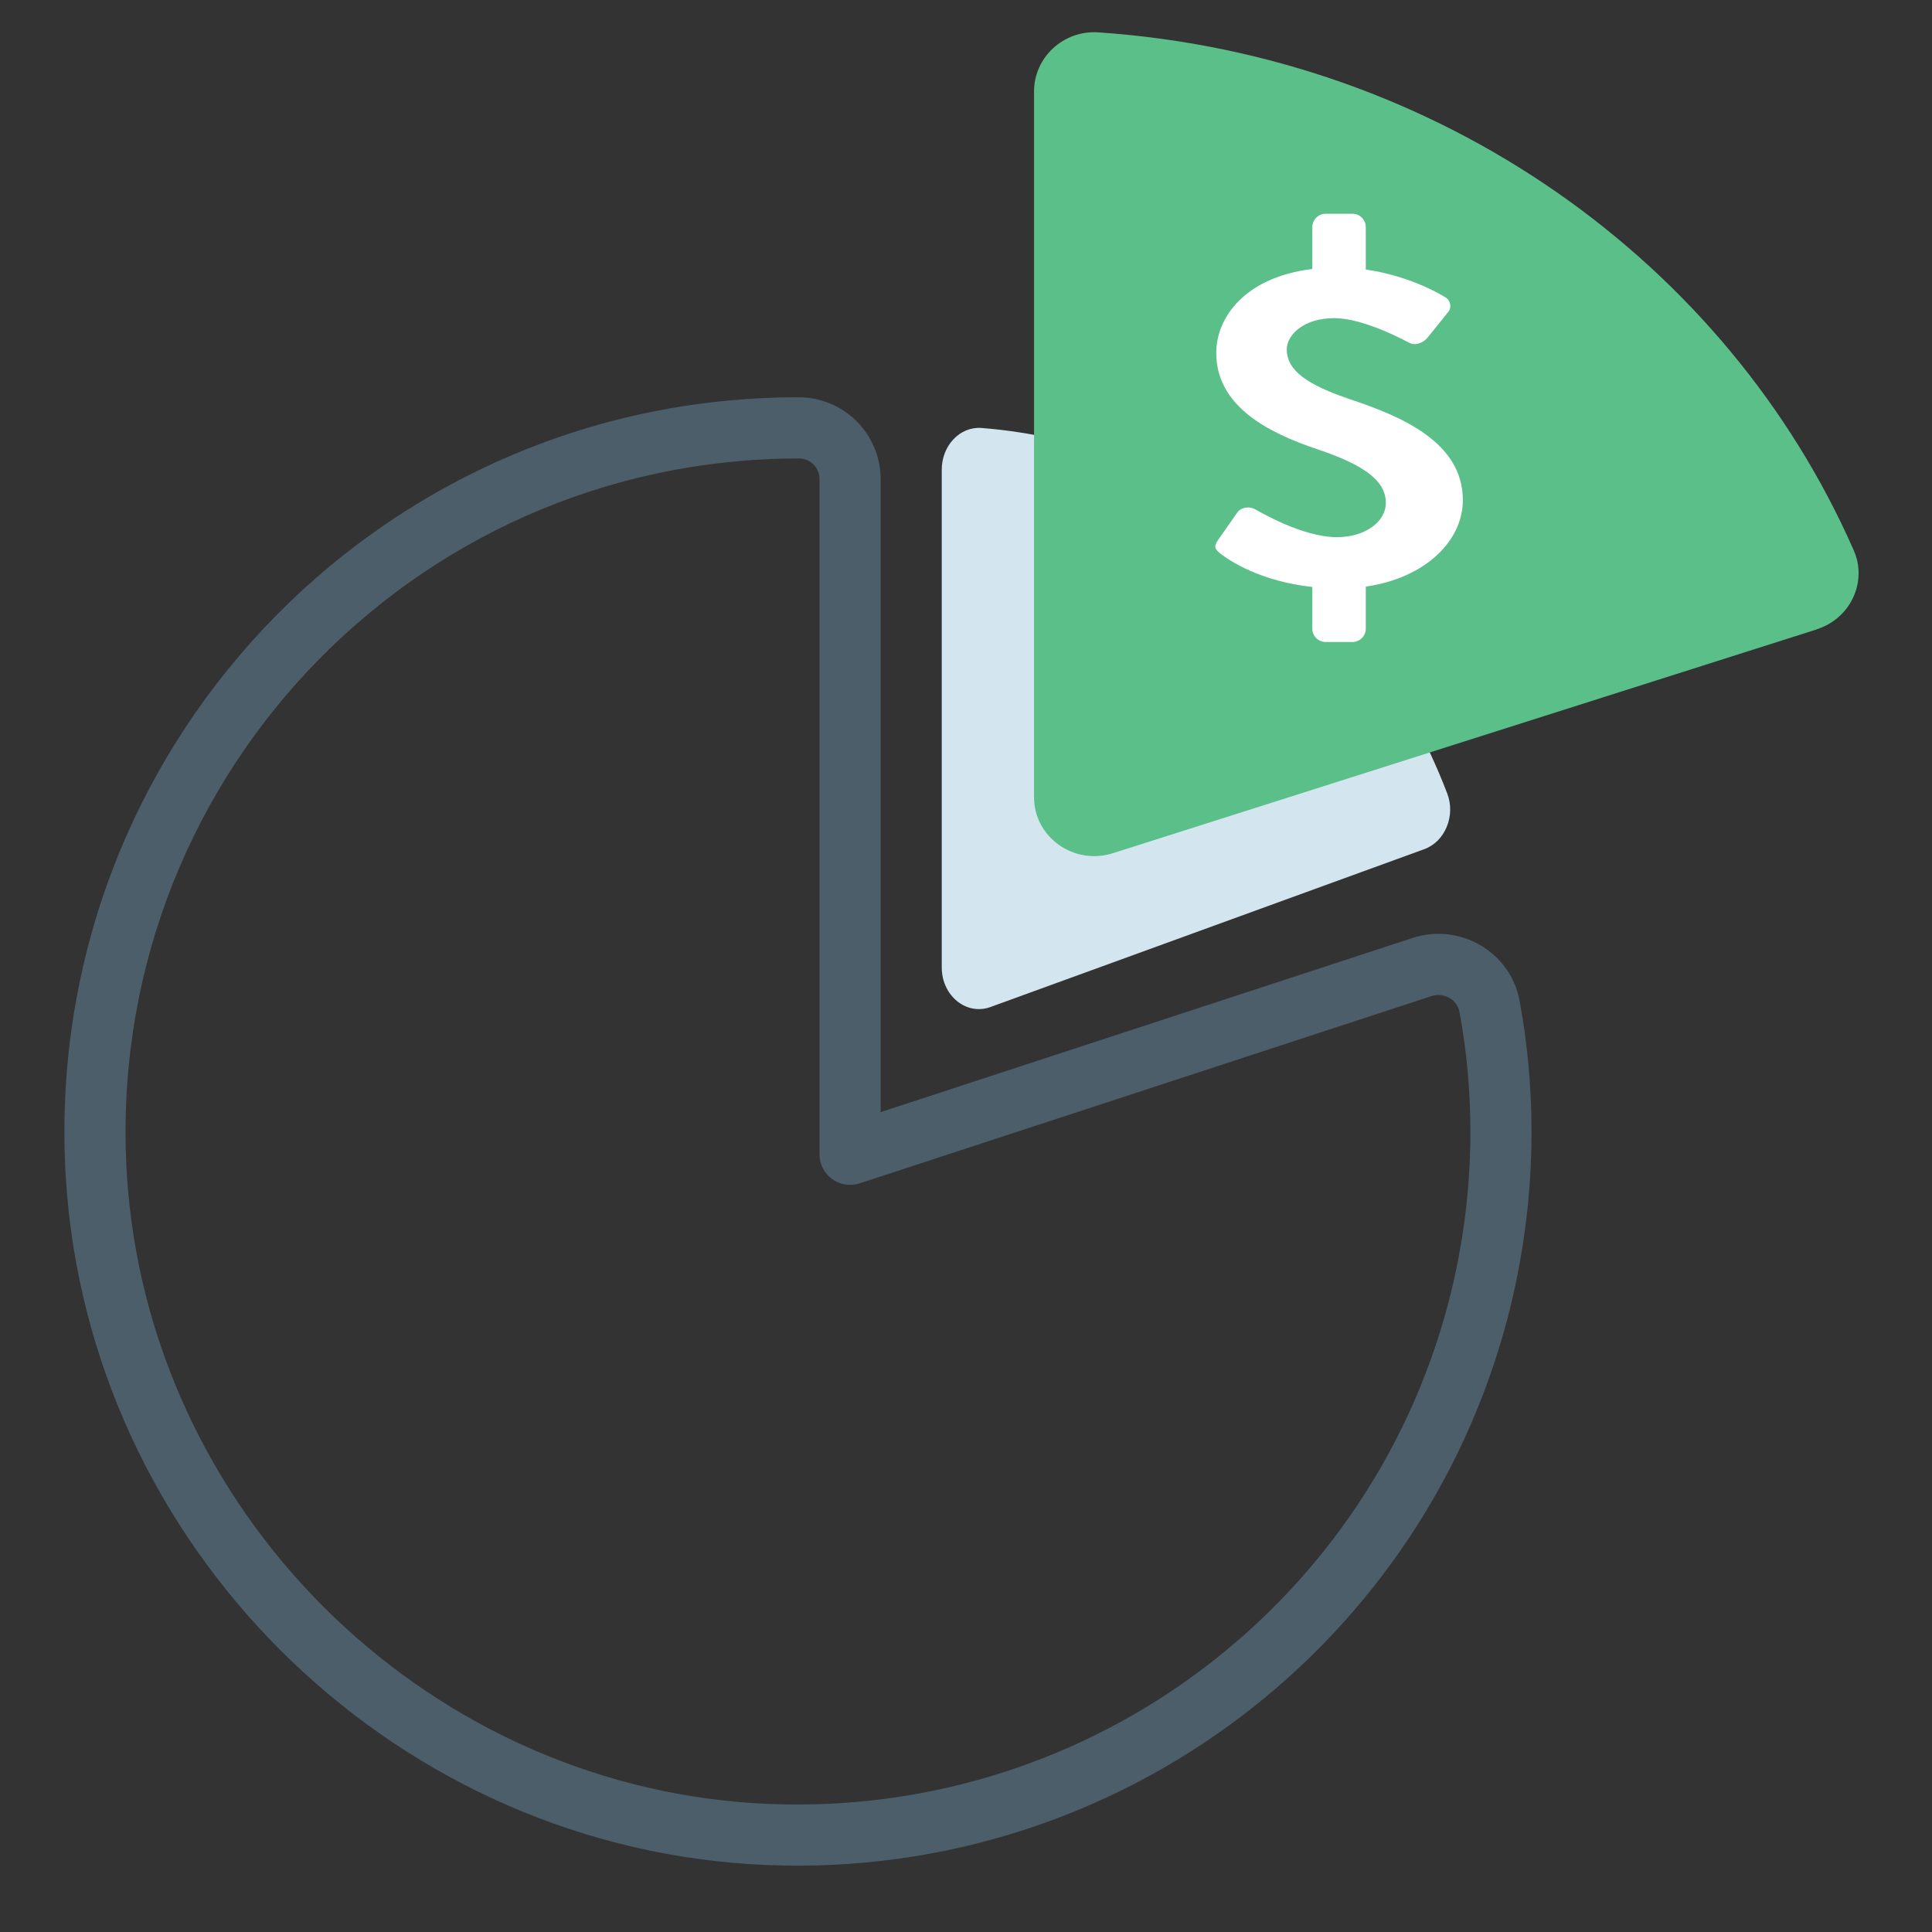
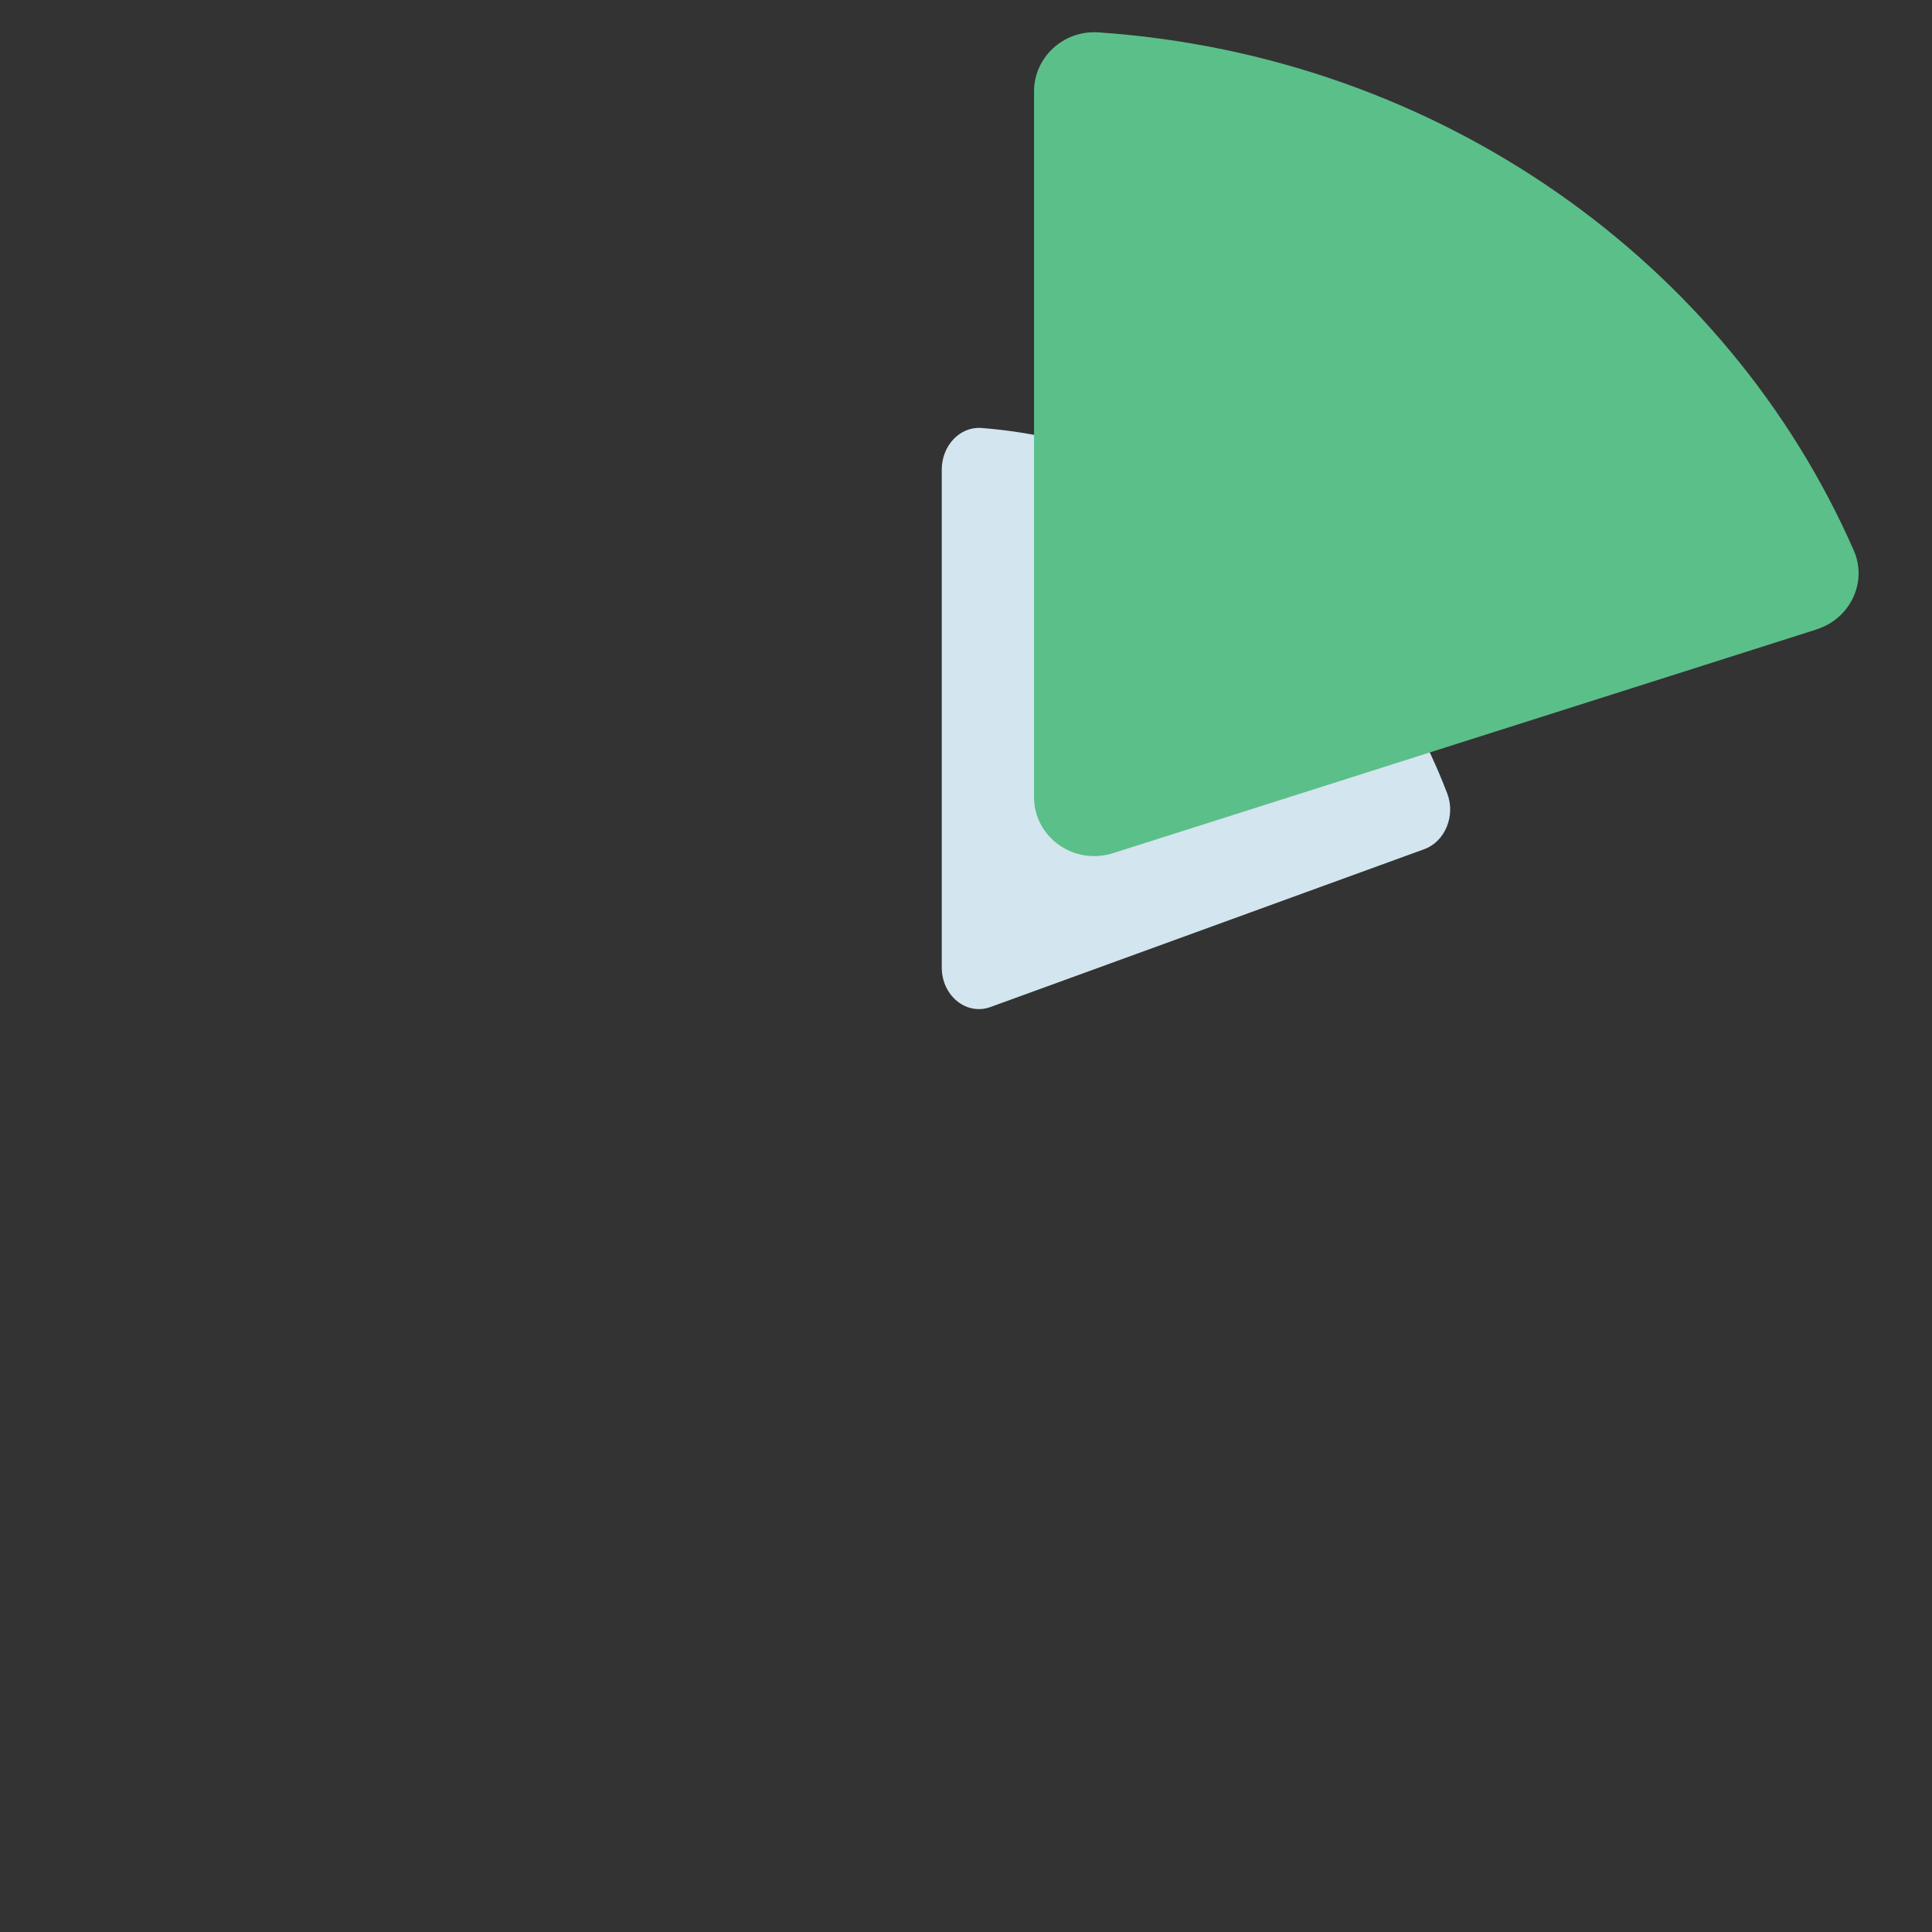
<svg xmlns="http://www.w3.org/2000/svg" width="60" height="60" viewBox="0 0 60 60" fill="none">
  <rect x="0" y="0" width="60" height="60" fill="#333333" stroke="none" />
  <path fill-rule="evenodd" clip-rule="evenodd" d="M44.234 26.371L30.757 31.275C30.012 31.545 29.247 30.923 29.247 30.046V14.584C29.247 13.837 29.814 13.24 30.48 13.291C37.017 13.802 42.528 18.339 44.945 24.641C45.211 25.336 44.875 26.137 44.235 26.371" fill="#D3E5EF" />
-   <path d="M45.664 35.138C45.664 33.877 45.55 32.633 45.324 31.421C45.254 31.047 44.844 30.809 44.459 30.934L26.694 36.751C26.551 36.797 26.399 36.809 26.251 36.785C26.103 36.762 25.963 36.704 25.842 36.616C25.72 36.528 25.622 36.412 25.553 36.279C25.485 36.145 25.45 35.997 25.45 35.847V14.873C25.45 14.705 25.383 14.543 25.263 14.424C25.144 14.305 24.982 14.238 24.814 14.238C12.754 14.238 3.194 24.381 3.94 36.471C4.59 46.877 13.054 55.349 23.45 56.001C33.513 56.62 42.456 50.038 44.975 40.48C45.433 38.737 45.665 36.941 45.665 35.138H45.664ZM27.349 34.538L43.871 29.128C45.335 28.652 46.907 29.558 47.191 31.072C47.439 32.413 47.563 33.774 47.563 35.138C47.563 37.12 47.307 39.078 46.811 40.965C44.062 51.392 34.307 58.575 23.332 57.895C11.98 57.185 2.754 47.952 2.045 36.589C1.231 23.402 11.66 12.338 24.782 12.338C25.117 12.335 25.45 12.398 25.761 12.524C26.071 12.65 26.354 12.836 26.593 13.072C26.831 13.307 27.021 13.588 27.151 13.897C27.28 14.206 27.348 14.538 27.349 14.873V34.538Z" fill="#4B5E69" />
  <path fill-rule="evenodd" clip-rule="evenodd" d="M56.419 19.547L34.561 26.497C33.351 26.881 32.113 26 32.113 24.756V2.838C32.113 1.778 33.031 0.931 34.111 1.005C44.713 1.728 53.651 8.161 57.571 17.095C58.003 18.078 57.461 19.215 56.419 19.544" fill="#5BBF89" />
-   <path fill-rule="evenodd" clip-rule="evenodd" d="M45.43 15.532C45.43 13.746 43.556 12.942 41.935 12.402C40.581 11.945 39.962 11.501 39.962 10.85C39.962 10.407 40.48 9.88 41.432 9.88C42.352 9.88 43.625 10.573 43.757 10.642C43.959 10.753 44.209 10.642 44.342 10.476L44.978 9.686C45.095 9.548 45.045 9.312 44.878 9.229C44.605 9.059 43.676 8.551 42.416 8.371V7.054C42.416 6.944 42.372 6.838 42.295 6.76C42.217 6.682 42.111 6.638 42.001 6.638H41.171C41.117 6.638 41.062 6.648 41.012 6.669C40.961 6.69 40.916 6.721 40.877 6.76C40.838 6.798 40.808 6.844 40.787 6.894C40.766 6.945 40.755 6.999 40.755 7.054V8.354C38.665 8.606 37.772 9.858 37.772 10.96C37.772 12.595 39.342 13.427 40.915 13.953C42.32 14.424 43.038 14.91 43.038 15.615C43.038 16.211 42.387 16.682 41.518 16.682C40.43 16.682 39.076 15.865 38.992 15.824C38.842 15.727 38.557 15.727 38.423 15.92L37.821 16.78C37.671 17 37.755 17.07 37.905 17.195C38.193 17.421 39.153 18.055 40.755 18.229V19.523C40.755 19.752 40.941 19.938 41.171 19.938H42.001C42.111 19.938 42.217 19.894 42.294 19.816C42.372 19.738 42.416 19.633 42.416 19.523V18.217C44.286 17.947 45.43 16.783 45.43 15.533" fill="white" />
</svg>